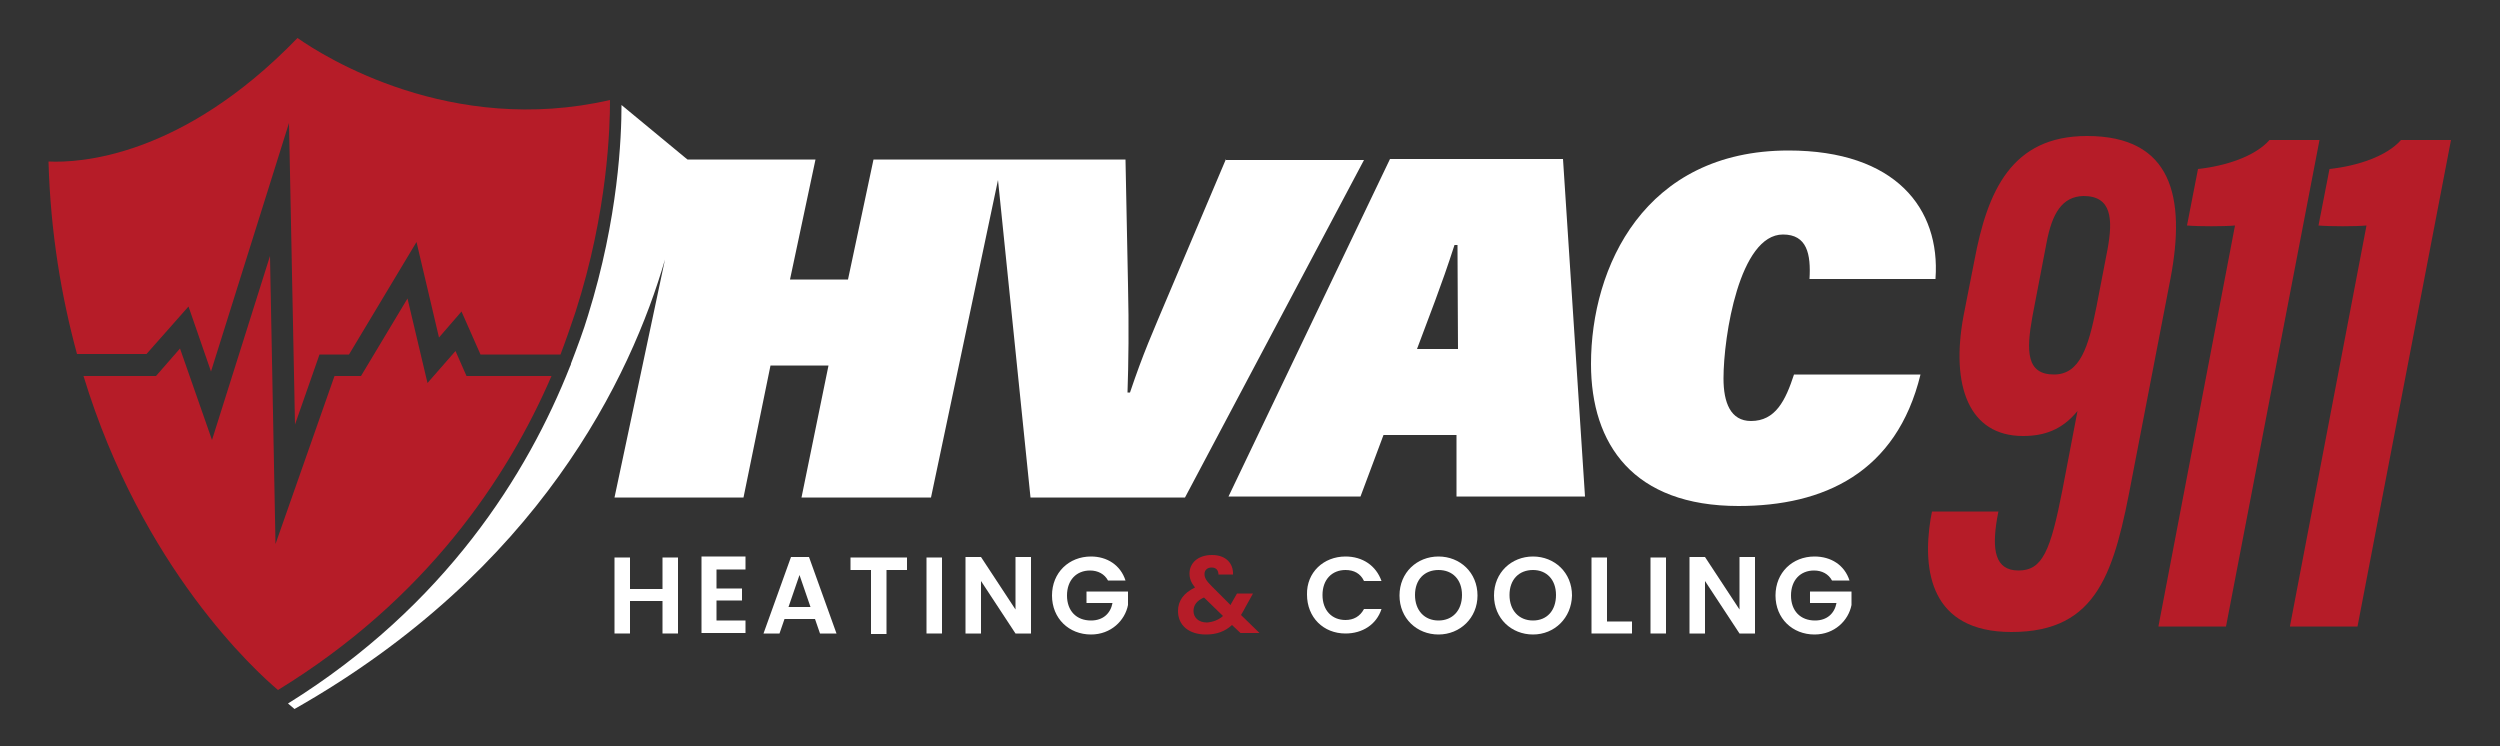
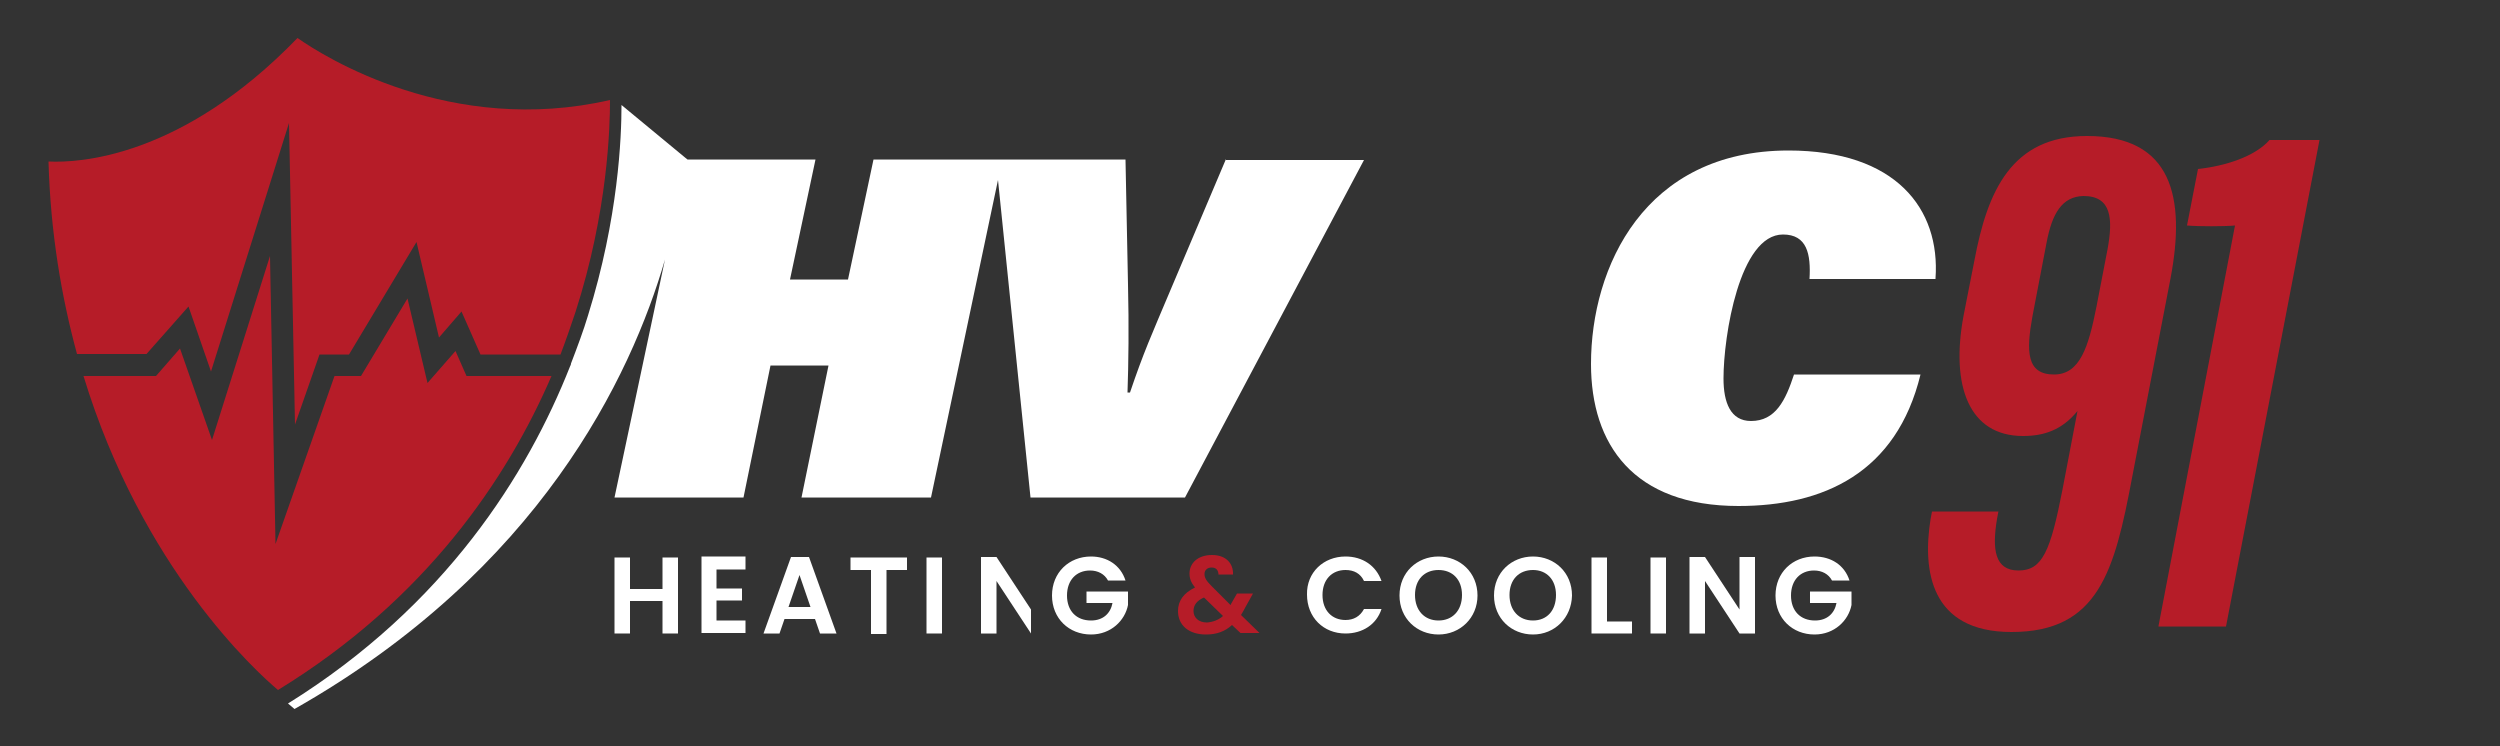
<svg xmlns="http://www.w3.org/2000/svg" version="1.1" id="Layer_1" x="0px" y="0px" viewBox="0 0 500 149.2" style="enable-background:new 0 0 500 149.2;" xml:space="preserve">
  <rect x="0" y="0" width="500" height="149.2" fill="#333333" stroke="none" />
  <style type="text/css">
	.st0{fill:#FFFFFF;}
	.st1{fill:#B61C28;}
</style>
  <path class="st0" d="M245.2,31.8L234.1,58c-3.8,9-5.4,12.5-8.1,20.5h-0.5c0.2-5.8,0.3-13.2,0.1-21.6l-0.5-25h-24.4h-1.3h-24.7  l-5.1,24h-11.6l5.1-24h-25.6l-0.5-0.4l-12.7-10.5c0,6.4-0.6,22.5-6.7,42.1c-0.9,3-2.1,6.2-3.4,9.6c0,0.2-0.1,0.4-0.2,0.6  c-8.5,21.5-24.9,47.8-56.4,67.4l1.3,1.1c49-27.8,67.3-66.5,74.1-89.9l-10.1,47.6h25.8l5.4-26.4h11.6l-5.4,26.4h25.9l13.4-63.5  l6.5,63.5H237l35.8-67.5H245.2z" />
-   <path class="st0" d="M278,31.8l-32.3,67.5h26.4l4.6-12.3h14.6v12.3H317l-4.4-67.5H278z M283.4,69.8c2.4-6.5,4.8-12.4,7.5-20.8h0.6  c0,6.2,0.1,16.4,0.1,20.8H283.4z" />
  <path class="st0" d="M387.1,55.7c1-14-8-25.6-29.4-25.6c-28.8,0-39.5,23.3-39.5,42.7c0,16.1,8.5,28.4,29.5,28.4  c17,0,31.6-6.6,36.4-26.3h-25.3c-1.7,5.2-3.7,9.3-8.6,9.3c-4.1,0-5.5-3.7-5.5-8.5c0-8.5,3.2-28.8,11.9-28.8c4.8,0,5.6,3.9,5.3,8.9  H387.1z" />
  <path class="st1" d="M399.7,102.2l-0.3,1.6c-1,6-0.5,10.3,4.3,10.3c4.8,0,6.4-3.9,8.8-16.2l3-15.7c-3.1,3.8-6.7,5-10.9,5  c-10.8,0-14.5-10-11.9-24l2.2-11.2c2.6-13.8,7.4-24.8,22.5-24.8c17,0,19.8,12.2,16.7,28.5l-7.7,39.9c-3.5,18.6-6.7,30.8-24.1,30.8  c-16.3,0-17.8-12.4-16.2-22.5l0.3-1.6H399.7z M409.3,48.6l-2.8,14.6c-1.3,7.1-1.2,11.7,4.3,11.7c5.2,0,6.9-5.5,8.5-13.6l2.2-11.4  c1.1-6,0.9-10.7-4.8-10.7C412.4,39.3,410.4,42.7,409.3,48.6z" />
  <path class="st1" d="M431.7,125.2L447,45.1c-2.2,0.2-7.3,0.2-9.6,0l2.2-11.3c5.5-0.6,11.4-2.5,14.3-5.8h10l-18.7,97.3H431.7z" />
-   <path class="st1" d="M458,125.2l15.3-80.1c-2.2,0.2-7.3,0.2-9.6,0l2.2-11.3c5.5-0.6,11.4-2.5,14.3-5.8h10l-18.7,97.3H458z" />
  <path class="st0" d="M132.5,120.2h-6.5v6.5h-3.1v-15.2h3.1v6.3h6.5v-6.3h3.1v15.2h-3.1V120.2z" />
  <path class="st0" d="M149.1,113.9h-5.8v3.8h5.1v2.4h-5.1v4h5.8v2.5h-8.8v-15.3h8.8V113.9z" />
  <path class="st0" d="M163,123.8h-6.1l-1,2.9h-3.2l5.5-15.3h3.6l5.5,15.3H164L163,123.8z M159.9,115l-2.2,6.4h4.4L159.9,115z" />
  <path class="st0" d="M170.2,111.5h11.2v2.5h-4.1v12.8h-3.1v-12.8h-4.1V111.5z" />
  <path class="st0" d="M185.3,111.5h3.1v15.2h-3.1V111.5z" />
-   <path class="st0" d="M206.2,111.4v15.3h-3.1l-6.9-10.5v10.5h-3.1v-15.3h3.1l6.9,10.5v-10.5H206.2z" />
+   <path class="st0" d="M206.2,111.4v15.3l-6.9-10.5v10.5h-3.1v-15.3h3.1l6.9,10.5v-10.5H206.2z" />
  <path class="st0" d="M225.1,116.1h-3.5c-0.7-1.3-2-2-3.6-2c-2.7,0-4.6,1.9-4.6,5c0,3.1,1.9,5,4.8,5c2.4,0,3.9-1.4,4.3-3.5h-5.2v-2.3  h8.3v2.7c-0.6,3.1-3.4,5.9-7.4,5.9c-4.4,0-7.8-3.2-7.8-7.8c0-4.6,3.4-7.8,7.8-7.8C221.4,111.3,224.1,113,225.1,116.1z" />
  <path class="st1" d="M243.7,115c0-1-0.5-1.5-1.4-1.5c-0.8,0-1.4,0.5-1.4,1.3s0.4,1.4,1.4,2.4l3.8,3.8c0,0,0.1-0.1,0.1-0.2l1.2-2.1  h3.2l-1.5,2.7c-0.3,0.6-0.6,1.1-0.9,1.6l3.7,3.6h-3.8l-1.7-1.6c-1.4,1.3-3.1,1.9-5.2,1.9c-3.4,0-5.6-1.8-5.6-4.7  c0-2,1.1-3.6,3.4-4.7c-0.8-1-1.1-1.8-1.1-2.8c0-2.1,1.7-3.7,4.5-3.7c2.9,0,4.3,1.8,4.2,3.9H243.7z M244.6,123.2l-3.8-3.7  c-1.4,0.6-2.1,1.5-2.1,2.7c0,1.3,1,2.3,2.7,2.3C242.6,124.4,243.7,124,244.6,123.2z" />
  <path class="st0" d="M269.1,111.3c3.4,0,6.1,1.8,7.2,4.9h-3.5c-0.7-1.5-2-2.2-3.7-2.2c-2.7,0-4.6,1.9-4.6,5c0,3.1,1.9,5,4.6,5  c1.6,0,2.9-0.7,3.7-2.2h3.5c-1,3.1-3.8,4.9-7.2,4.9c-4.4,0-7.7-3.2-7.7-7.8C261.3,114.5,264.7,111.3,269.1,111.3z" />
  <path class="st0" d="M287.7,126.9c-4.3,0-7.8-3.2-7.8-7.8c0-4.6,3.5-7.8,7.8-7.8c4.3,0,7.8,3.2,7.8,7.8  C295.5,123.6,292,126.9,287.7,126.9z M287.7,124.1c2.8,0,4.7-2,4.7-5.1c0-3.1-1.9-5-4.7-5c-2.8,0-4.7,1.9-4.7,5  C283,122.1,284.9,124.1,287.7,124.1z" />
  <path class="st0" d="M306.6,126.9c-4.3,0-7.8-3.2-7.8-7.8c0-4.6,3.5-7.8,7.8-7.8c4.3,0,7.8,3.2,7.8,7.8  C314.3,123.6,310.9,126.9,306.6,126.9z M306.6,124.1c2.8,0,4.6-2,4.6-5.1c0-3.1-1.9-5-4.6-5c-2.8,0-4.7,1.9-4.7,5  C301.9,122.1,303.8,124.1,306.6,124.1z" />
  <path class="st0" d="M321.4,111.5v12.8h5v2.4h-8.1v-15.2H321.4z" />
  <path class="st0" d="M330.1,111.5h3.1v15.2h-3.1V111.5z" />
  <path class="st0" d="M351,111.4v15.3h-3.1l-6.9-10.5v10.5h-3.1v-15.3h3.1l6.9,10.5v-10.5H351z" />
  <path class="st0" d="M369.9,116.1h-3.5c-0.7-1.3-2-2-3.6-2c-2.7,0-4.6,1.9-4.6,5c0,3.1,1.9,5,4.8,5c2.4,0,3.9-1.4,4.3-3.5H362v-2.3  h8.3v2.7c-0.6,3.1-3.4,5.9-7.4,5.9c-4.4,0-7.8-3.2-7.8-7.8c0-4.6,3.4-7.8,7.8-7.8C366.2,111.3,368.9,113,369.9,116.1z" />
  <path class="st1" d="M29.3,70.8l8.4-9.5l4.5,13l15.6-49.7l1.2,60.3l4.9-14h5.9l13.5-22.5l4.5,19.1l4.5-5.2l3.8,8.6h16  c1.1-2.9,2.1-5.8,3-8.5c6.5-20.2,6.9-37.1,6.9-42.4c-31.8,7.3-57.1-8.6-62.5-12.4C36.3,31.6,15.7,32.6,9.7,32.3  c0.4,14.3,2.6,27.1,5.7,38.5L29.3,70.8z" />
  <path class="st1" d="M93.3,75.2l-2.2-5l-5.6,6.4l-4-16.9l-9.3,15.5h-5.3l-11.8,33.6l-1.1-57.6L42.4,88L36,69.7l-4.8,5.5l-14.5,0  c11.7,38.4,34.5,59.1,38.9,62.8c29.7-18.2,45.9-42.4,54.7-62.8H93.3z" />
  <g>
</g>
  <g>
</g>
  <g>
</g>
  <g>
</g>
  <g>
</g>
  <g>
</g>
</svg>